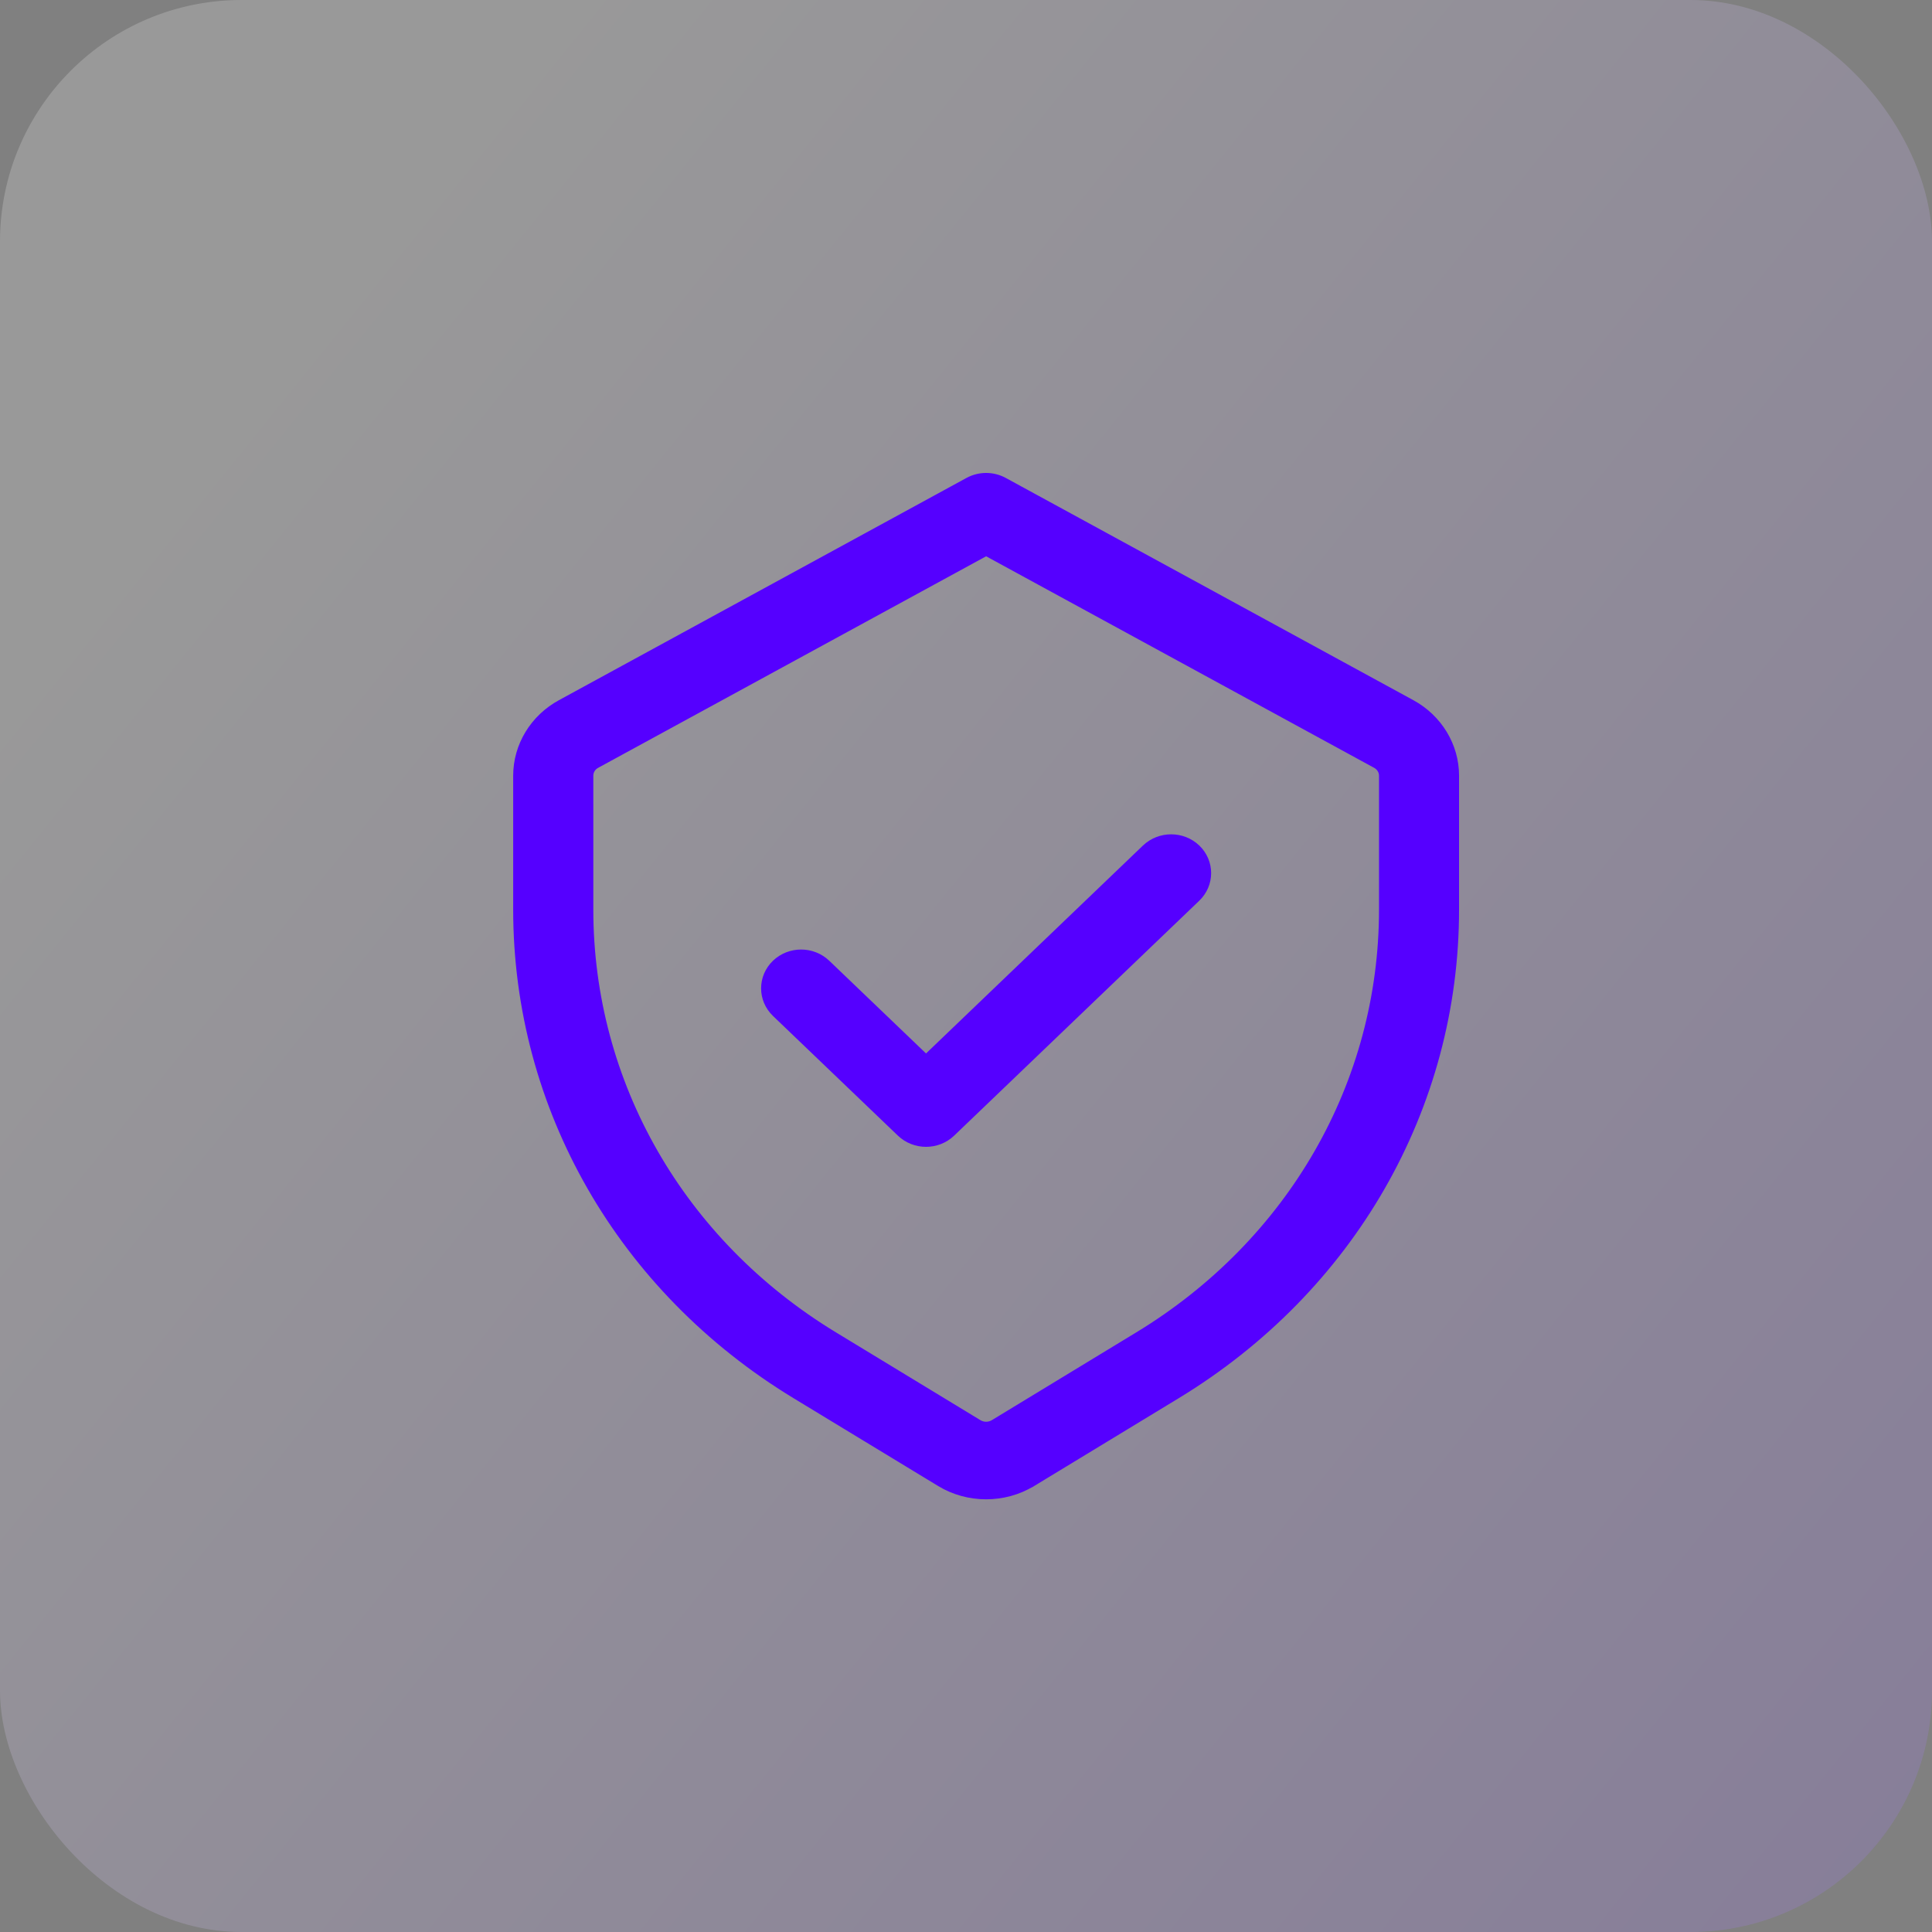
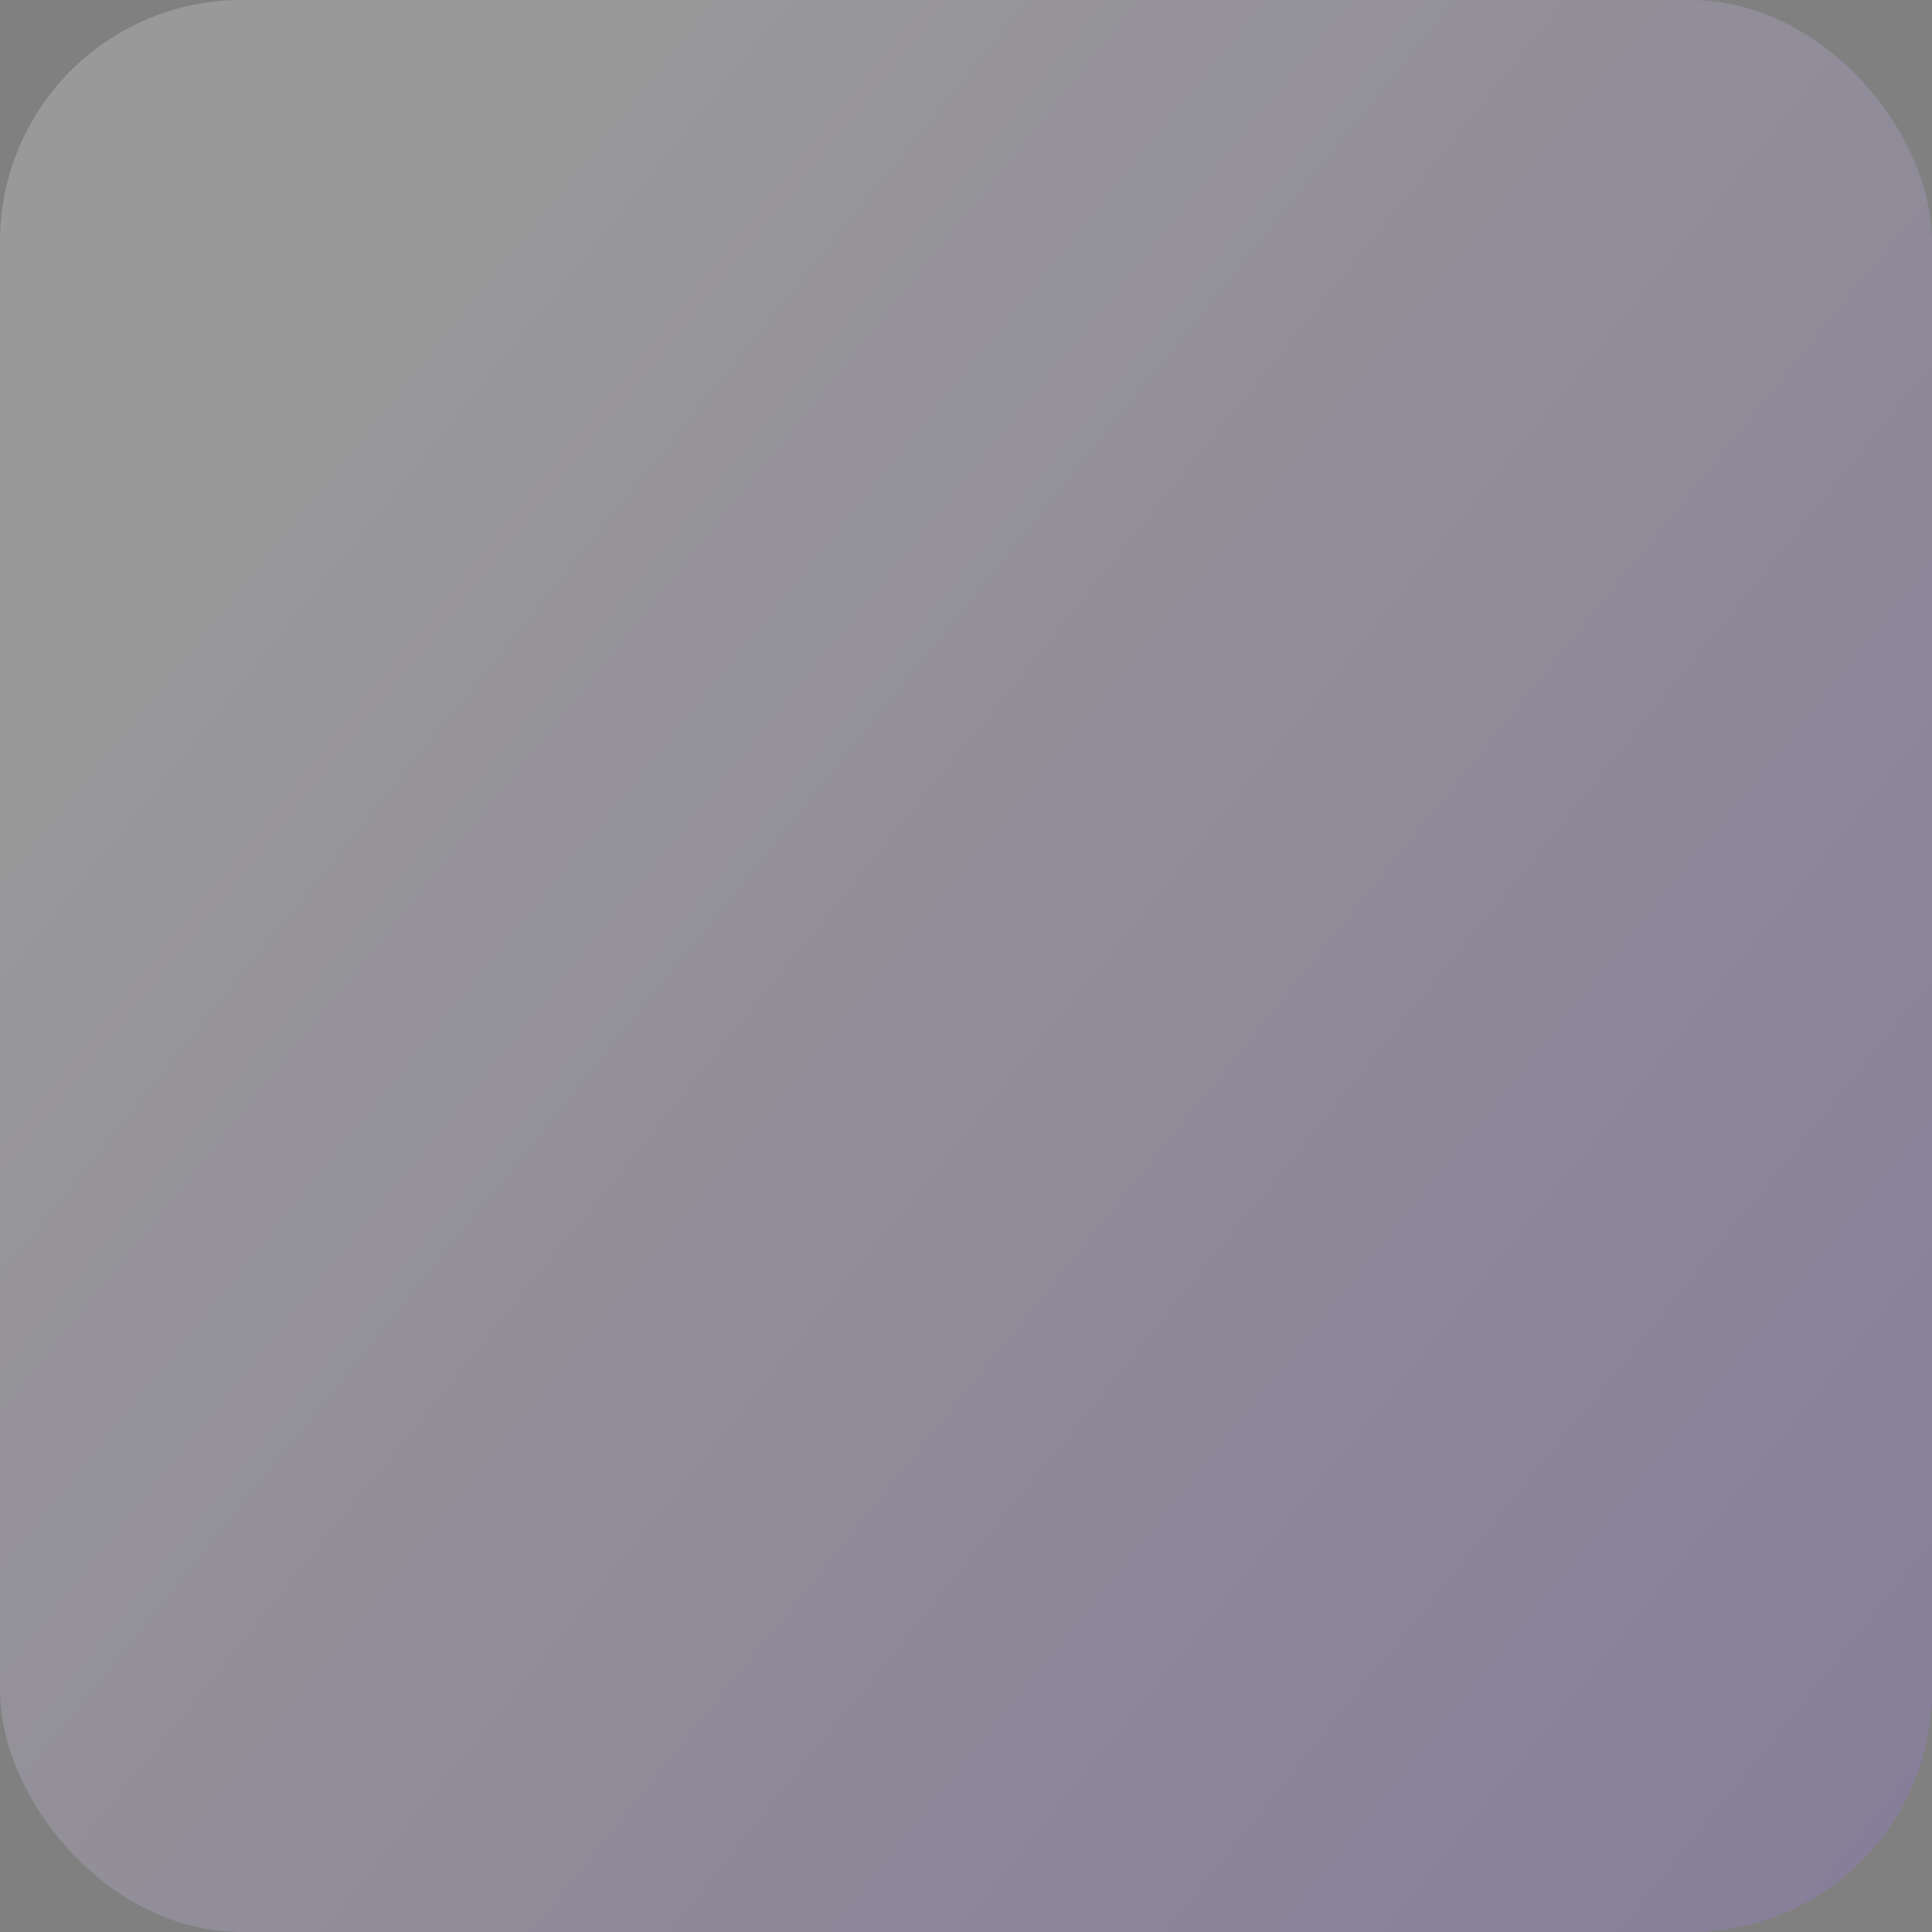
<svg xmlns="http://www.w3.org/2000/svg" width="48px" height="48px" viewBox="0 0 48 48" version="1.1">
  <rect x="0" y="0" width="48" height="48" fill="#808080" stroke="none" />
  <title>icon-square-shield</title>
  <desc>Created with Sketch.</desc>
  <defs>
    <linearGradient x1="180.554%" y1="156.403%" x2="12.355%" y2="20.836%" id="linearGradient-1">
      <stop stop-color="#5500FF" offset="0%" />
      <stop stop-color="#FFFFFF" offset="100%" />
    </linearGradient>
  </defs>
  <g id="desktop" stroke="none" stroke-width="1" fill="none" fill-rule="evenodd">
    <g id="03.3-background-check" transform="translate(-1352, -1703)">
      <g id="icon-square-shield" transform="translate(1352, 1703)">
        <rect id="Rectangle-Copy-9" fill="url(#linearGradient-1)" opacity="0.2" x="0" y="0" width="48" height="48" rx="6" />
-         <path d="M29.623,21.187 C29.913,21.466 29.913,21.918 29.623,22.197 L23.533,28.034 C23.388,28.173 23.197,28.243 23.007,28.243 C22.817,28.243 22.626,28.173 22.481,28.034 L19.377,25.06 C19.087,24.781 19.087,24.329 19.377,24.05 C19.668,23.771 20.138,23.771 20.43,24.05 L23.007,26.519 L28.57,21.187 C28.862,20.909 29.332,20.909 29.623,21.187 L29.623,21.187 Z M34.511,22.599 C34.511,26.97 32.211,30.977 28.359,33.317 L24.767,35.5 C24.604,35.597 24.396,35.597 24.233,35.5 L20.641,33.317 C16.789,30.977 14.491,26.97 14.491,22.599 L14.491,19.271 C14.491,19.099 14.586,18.941 14.741,18.857 L24.5,13.536 L34.26,18.857 C34.414,18.941 34.511,19.099 34.511,19.271 L34.511,22.599 Z M34.996,17.616 L24.869,12.094 C24.639,11.969 24.361,11.969 24.131,12.094 L14.005,17.616 C13.385,17.954 13,18.587 13,19.271 L13,22.599 C13,27.461 15.559,31.919 19.843,34.523 L23.438,36.706 C23.76,36.902 24.129,37 24.5,37 C24.871,37 25.24,36.902 25.562,36.706 L25.564,36.706 L29.157,34.523 C33.441,31.919 36,27.461 36,22.599 L36,19.271 C36,18.587 35.615,17.954 34.996,17.616 L34.996,17.616 Z" id="Secured-Copy" stroke="#5500FF" stroke-width="0.5" fill="#5500FF" />
      </g>
    </g>
  </g>
</svg>